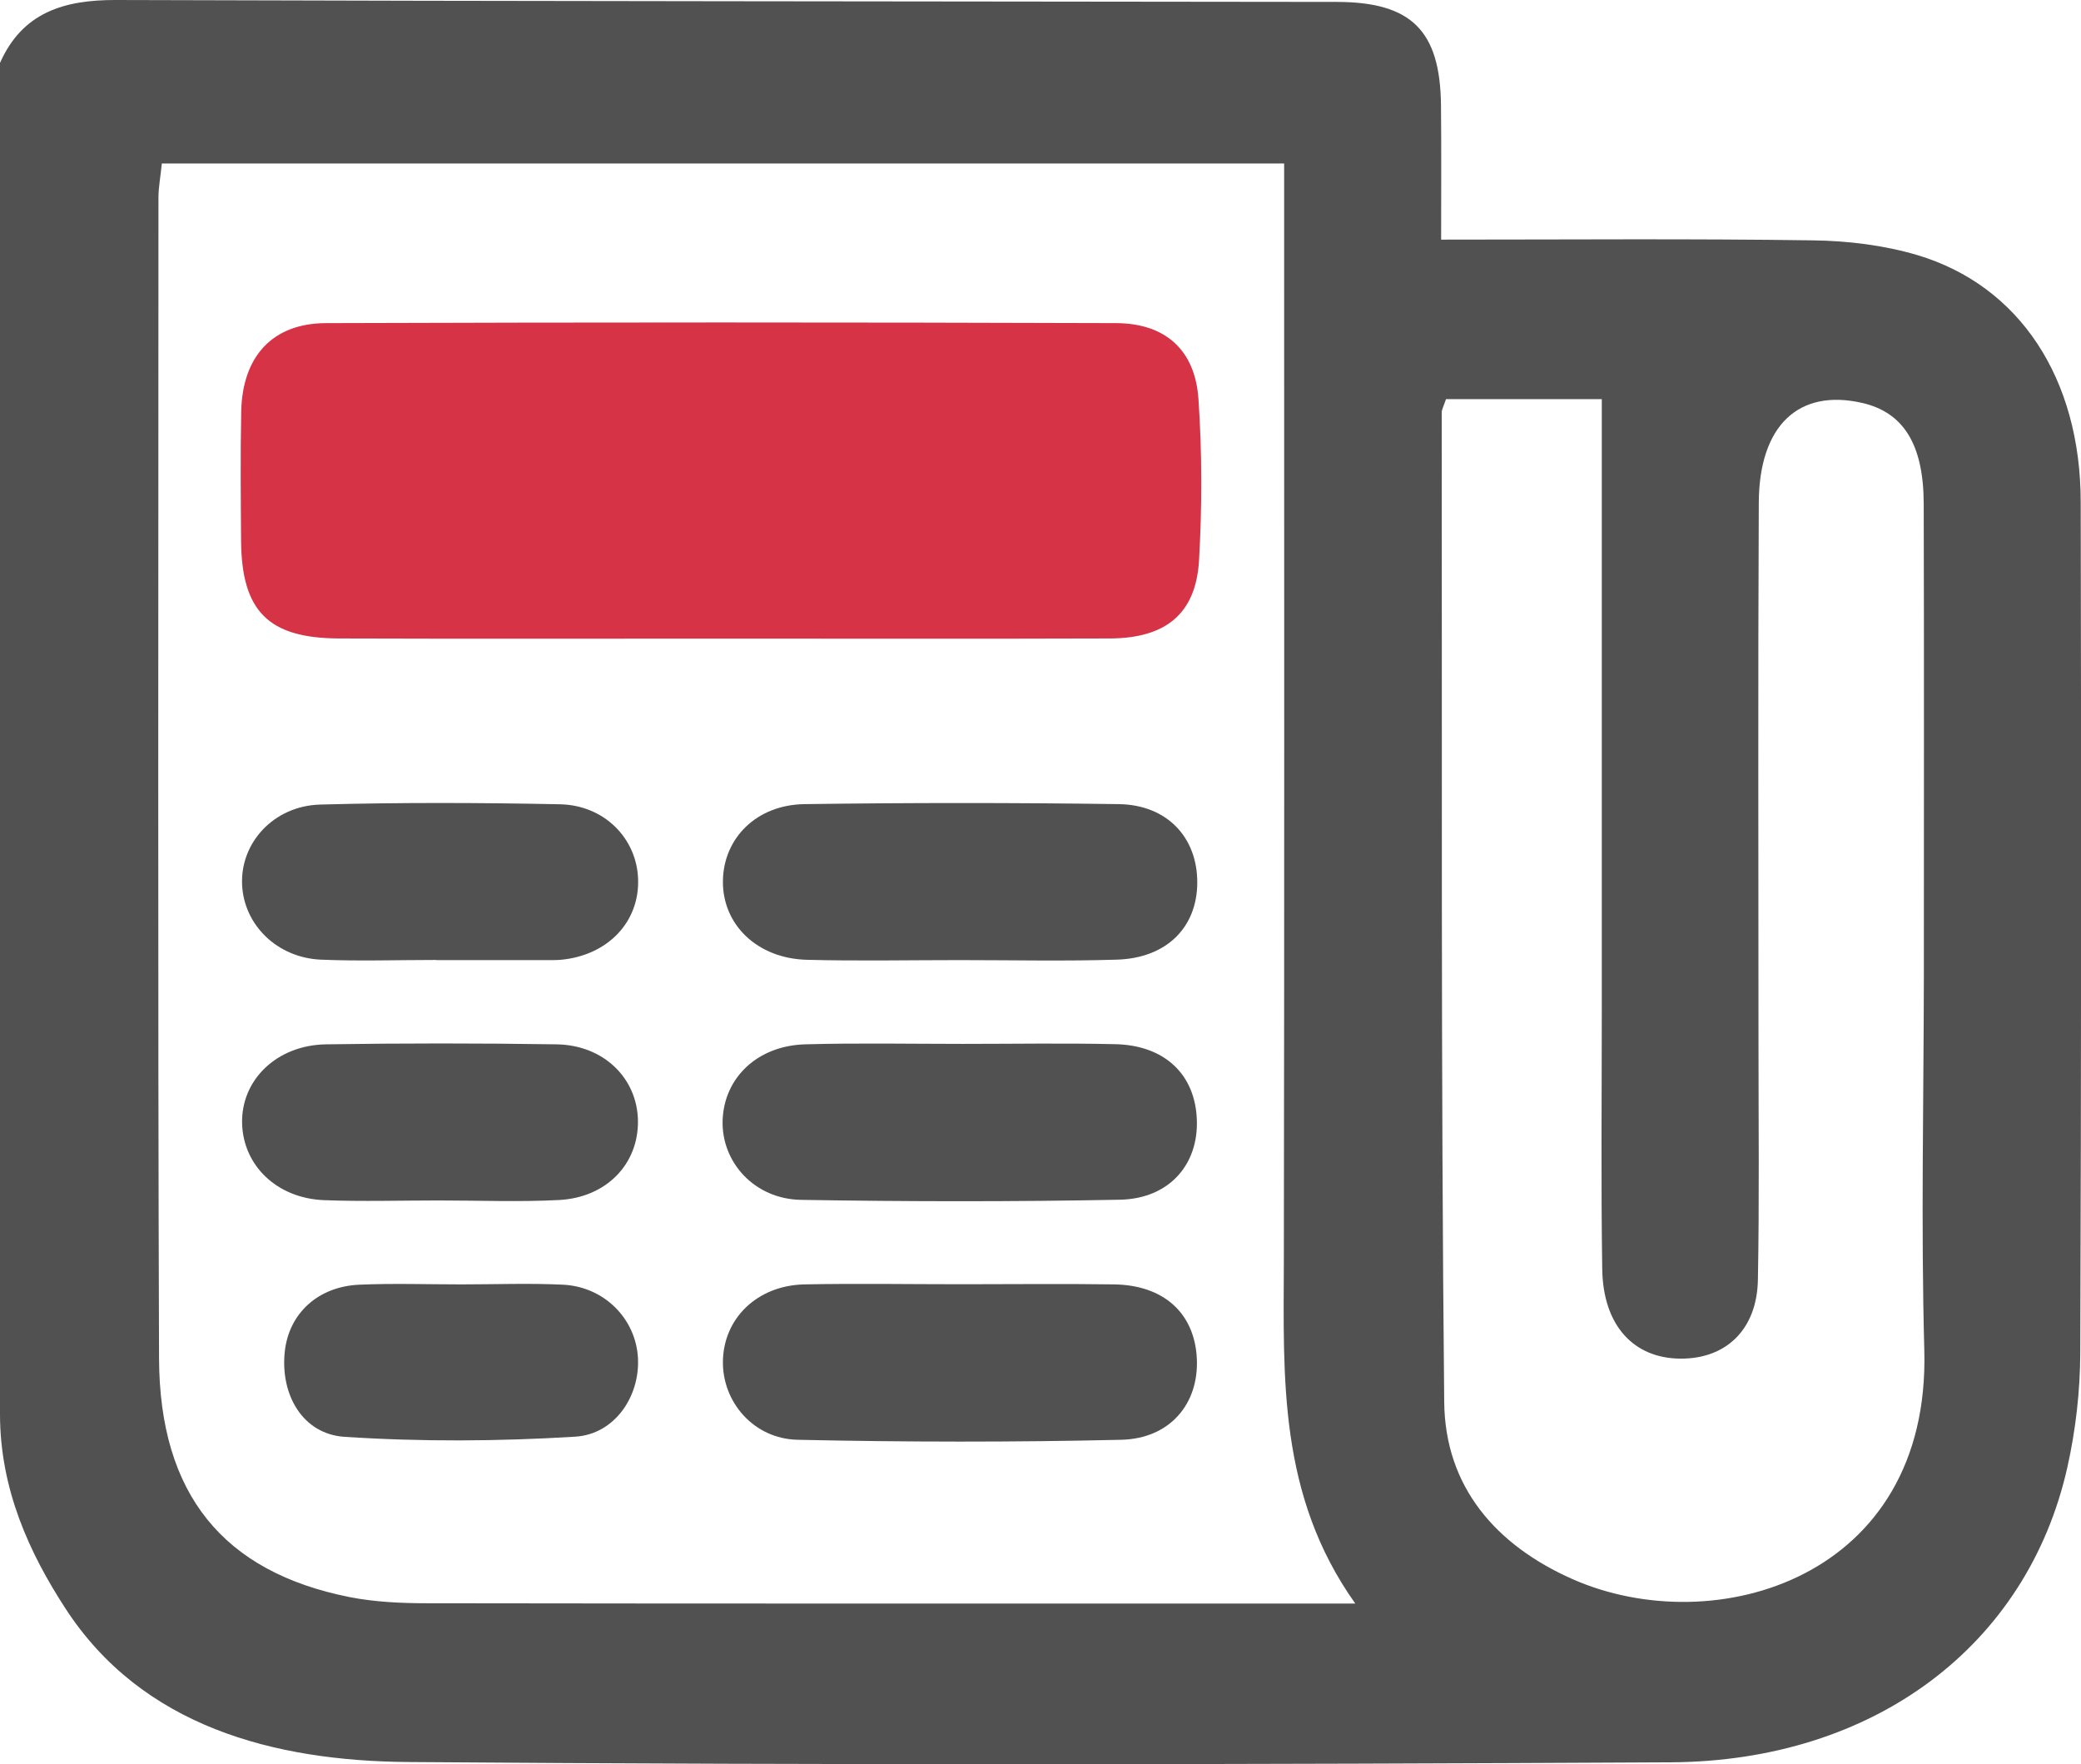
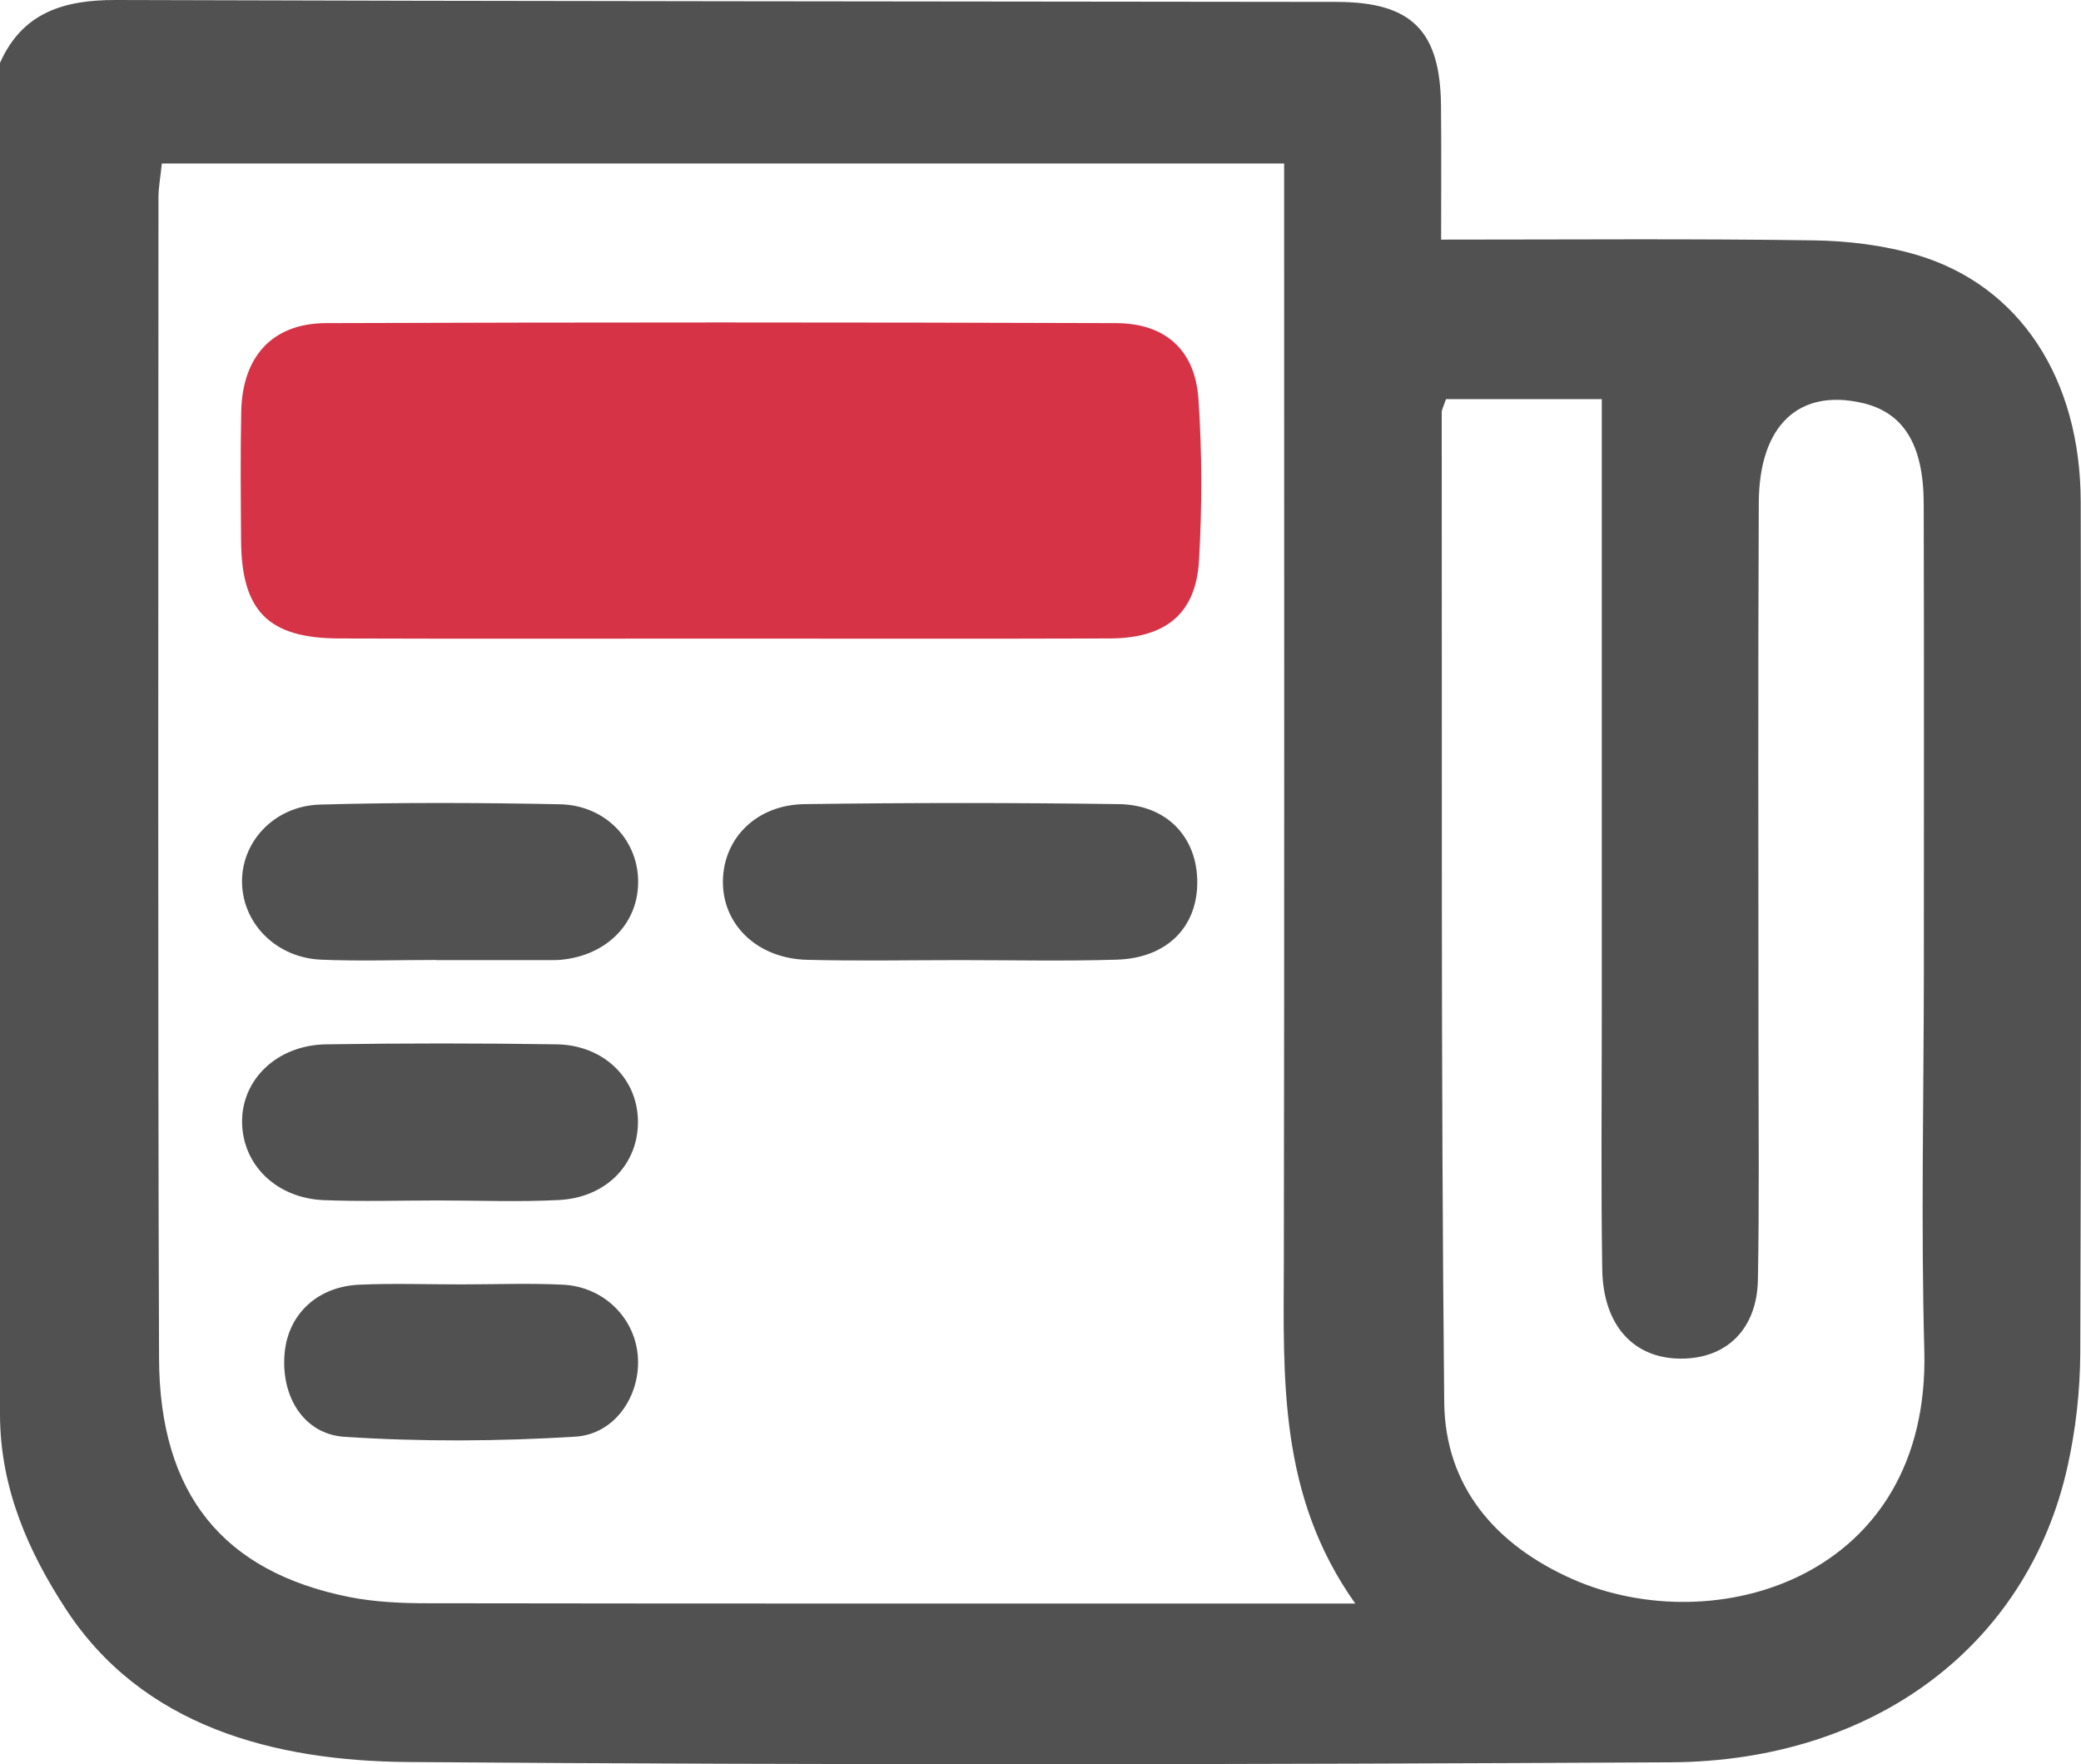
<svg xmlns="http://www.w3.org/2000/svg" version="1.1" x="0px" y="0px" viewBox="0 0 141.57 120" style="enable-background:new 0 0 141.57 120;" xml:space="preserve">
  <style type="text/css">
	.st0{fill:#525152;}
	.st1{fill:#D63346;}
</style>
  <g id="Layer_2">
</g>
  <g id="Layer_1">
    <g id="_x38_1izJk.tif">
      <g>
        <path class="st0" d="M0,96.18C0,65.54,0,34.91,0,4.28C1.53,0.83,4.37-0.01,7.89,0c27.69,0.09,55.37,0.09,83.06,0.13     c5.07,0.01,7.02,1.95,7.08,7.01c0.03,2.99,0.01,5.98,0.01,9.16c8.75,0,17.02-0.07,25.29,0.05c2.38,0.03,4.83,0.33,7.1,1     c6.97,2.08,11.11,8.4,11.12,16.79c0.04,19.3,0.04,38.59-0.03,57.89c-0.01,2.6-0.31,5.25-0.88,7.79     c-2.72,12.1-13.11,19.98-26.98,20.06c-28.63,0.15-57.26,0.2-85.89-0.02c-9.13-0.07-18.12-2.41-23.34-10.48     C2.01,105.65,0,101.32,0,96.18z M92.2,109.08c-5.25-7.38-4.88-15.37-4.86-23.32c0.04-23.59,0.02-47.18,0.02-70.76     c0-1.23,0-2.46,0-3.88c-25.62,0-50.92,0-76.35,0c-0.09,0.91-0.23,1.62-0.23,2.33c0,26.31-0.05,52.63,0.04,78.94     c0.03,9.26,4.37,14.54,12.96,16.25c1.73,0.34,3.54,0.42,5.31,0.42c19.81,0.03,39.63,0.02,59.44,0.02     C89.55,109.08,90.57,109.08,92.2,109.08z M98.37,27.15c-0.17,0.51-0.29,0.71-0.29,0.91c0.03,22.45-0.06,44.89,0.17,67.33     c0.06,5.73,3.49,9.71,8.73,12.03c9.65,4.26,24.35-0.05,23.93-15.57c-0.23-8.49-0.04-16.99-0.03-25.49c0-10.7,0.02-21.4-0.01-32.1     c-0.01-4.06-1.4-6.21-4.18-6.85c-4.31-0.99-7.01,1.51-7.04,6.77c-0.06,12.27-0.02,24.54-0.02,36.82c0,5.35,0.06,10.7-0.04,16.05     c-0.06,3.37-2.14,5.38-5.25,5.37c-3.2-0.01-5.28-2.25-5.34-6.08c-0.09-5.87-0.03-11.75-0.03-17.62c0-13.81,0-27.62,0-41.57     C105.99,27.15,102.26,27.15,98.37,27.15z" />
        <path class="st1" d="M49.13,43.44c-8.69,0-17.39,0.02-26.08-0.01c-4.8-0.02-6.61-1.86-6.65-6.64c-0.02-2.93-0.05-5.87,0.01-8.8     c0.08-3.75,2.13-6,5.77-6.01c17.91-0.06,35.83-0.06,53.74,0c3.36,0.01,5.38,1.83,5.61,5.15c0.25,3.65,0.25,7.34,0.04,10.99     c-0.21,3.61-2.24,5.29-6.04,5.31C66.73,43.46,57.93,43.44,49.13,43.44z" />
        <path class="st0" d="M65.28,65.31c-3.46,0-6.92,0.07-10.37-0.02c-3.39-0.08-5.77-2.39-5.73-5.37c0.04-2.91,2.29-5.18,5.56-5.22     c7.12-0.1,14.25-0.1,21.38,0c3.29,0.05,5.35,2.28,5.33,5.36c-0.02,3.04-2.1,5.12-5.48,5.22C72.41,65.39,68.84,65.31,65.28,65.31z     " />
-         <path class="st0" d="M65.5,71.01c3.46,0,6.92-0.06,10.37,0.02c3.36,0.07,5.44,2.06,5.55,5.13c0.12,3.06-1.88,5.38-5.23,5.45     c-7.23,0.14-14.46,0.13-21.69,0.01c-3.18-0.05-5.44-2.57-5.34-5.43c0.11-2.9,2.39-5.07,5.64-5.15     C58.38,70.94,61.94,71.01,65.5,71.01z" />
-         <path class="st0" d="M65.42,87.36c3.46,0,6.92-0.04,10.38,0.01c3.38,0.05,5.47,1.97,5.62,5.04c0.15,3.06-1.81,5.45-5.14,5.53     c-7.33,0.17-14.67,0.16-22.01,0c-3.01-0.06-5.14-2.59-5.09-5.35c0.05-2.92,2.34-5.15,5.54-5.22     C58.3,87.3,61.86,87.36,65.42,87.36z" />
        <path class="st0" d="M29.67,65.3c-2.61,0-5.23,0.09-7.84-0.02c-2.98-0.13-5.24-2.37-5.36-5.1c-0.13-2.84,2.14-5.36,5.31-5.45     c5.43-0.15,10.87-0.13,16.31-0.02c3.03,0.06,5.23,2.33,5.32,5.09c0.1,2.93-2.08,5.2-5.27,5.49c-0.21,0.02-0.42,0.02-0.63,0.02     c-2.61,0-5.23,0-7.84,0C29.67,65.31,29.67,65.3,29.67,65.3z" />
        <path class="st0" d="M29.88,81.66c-2.61,0-5.23,0.08-7.84-0.02c-3.21-0.13-5.5-2.36-5.57-5.23c-0.07-2.95,2.36-5.32,5.71-5.37     c5.23-0.08,10.46-0.08,15.69,0c3.2,0.05,5.49,2.31,5.53,5.2c0.04,2.93-2.13,5.22-5.37,5.39c-2.71,0.14-5.44,0.03-8.16,0.03     C29.88,81.65,29.88,81.66,29.88,81.66z" />
        <path class="st0" d="M31.38,87.37c2.31,0,4.62-0.09,6.92,0.02c2.82,0.14,4.96,2.33,5.1,4.99c0.14,2.58-1.56,5.19-4.28,5.35     c-5.21,0.32-10.47,0.35-15.68,0.01c-2.86-0.19-4.37-2.87-4.07-5.77c0.27-2.61,2.25-4.46,5.09-4.58     C26.77,87.29,29.08,87.37,31.38,87.37z" />
      </g>
    </g>
  </g>
</svg>